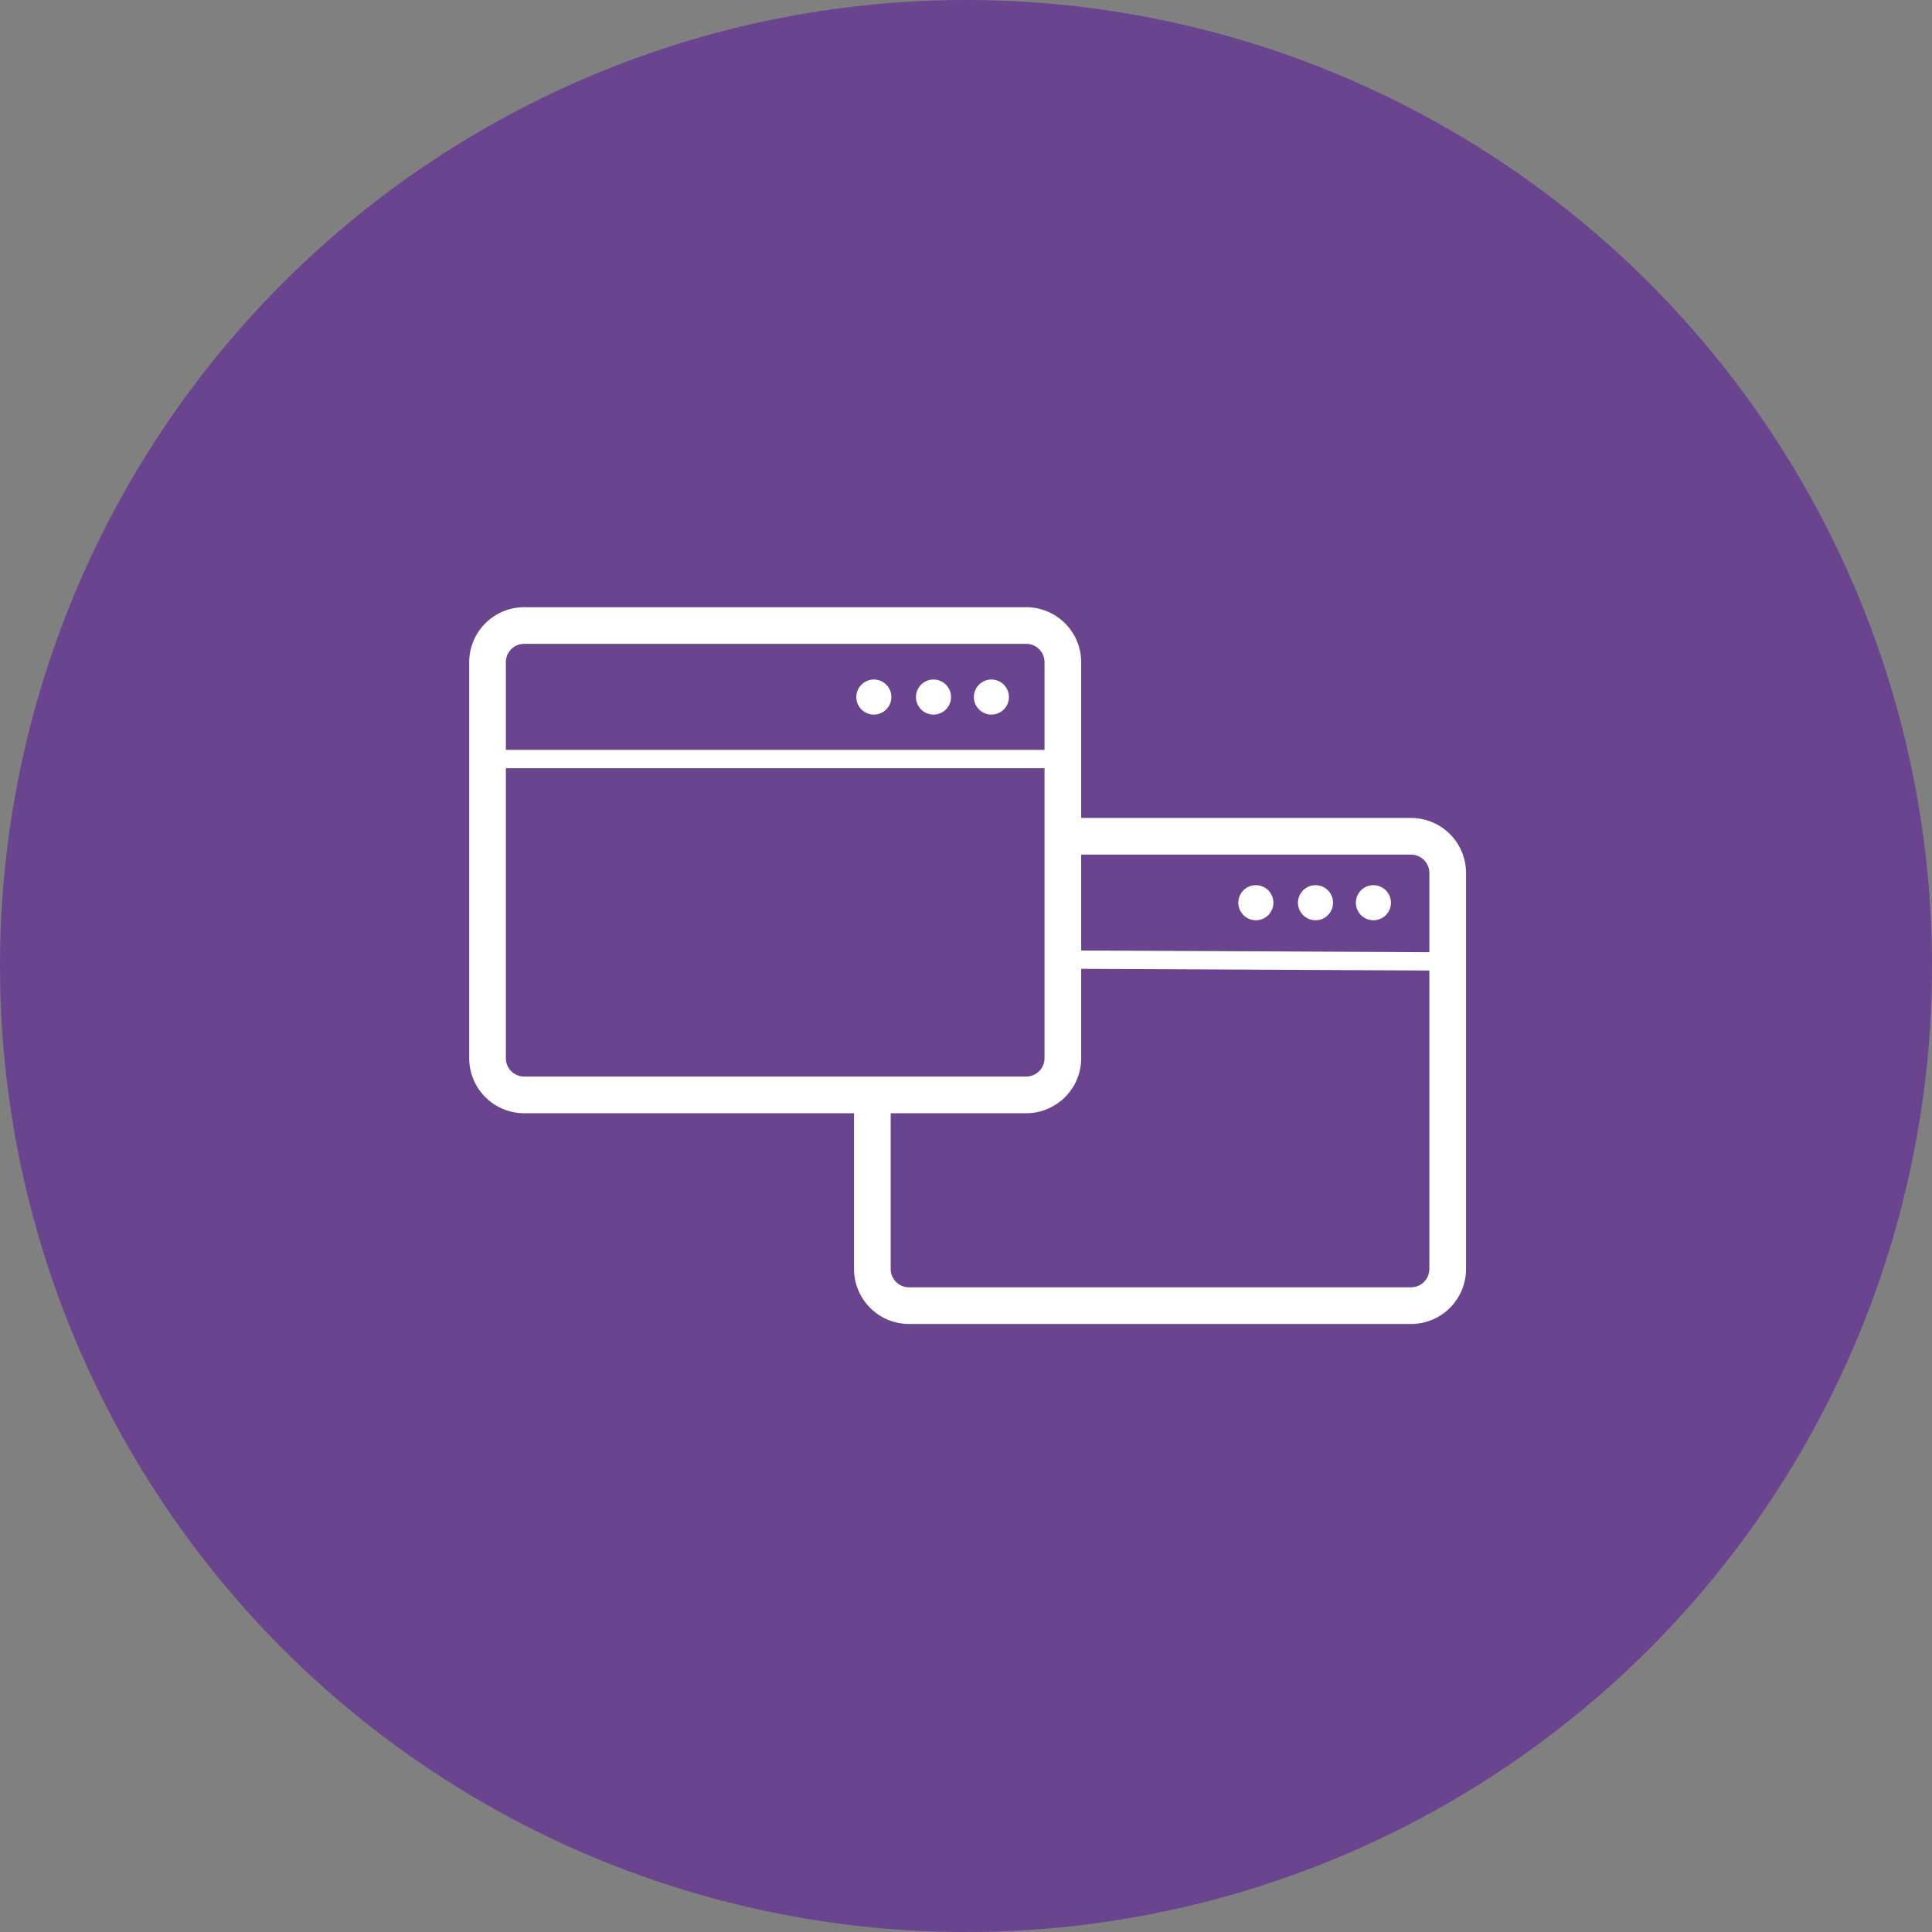
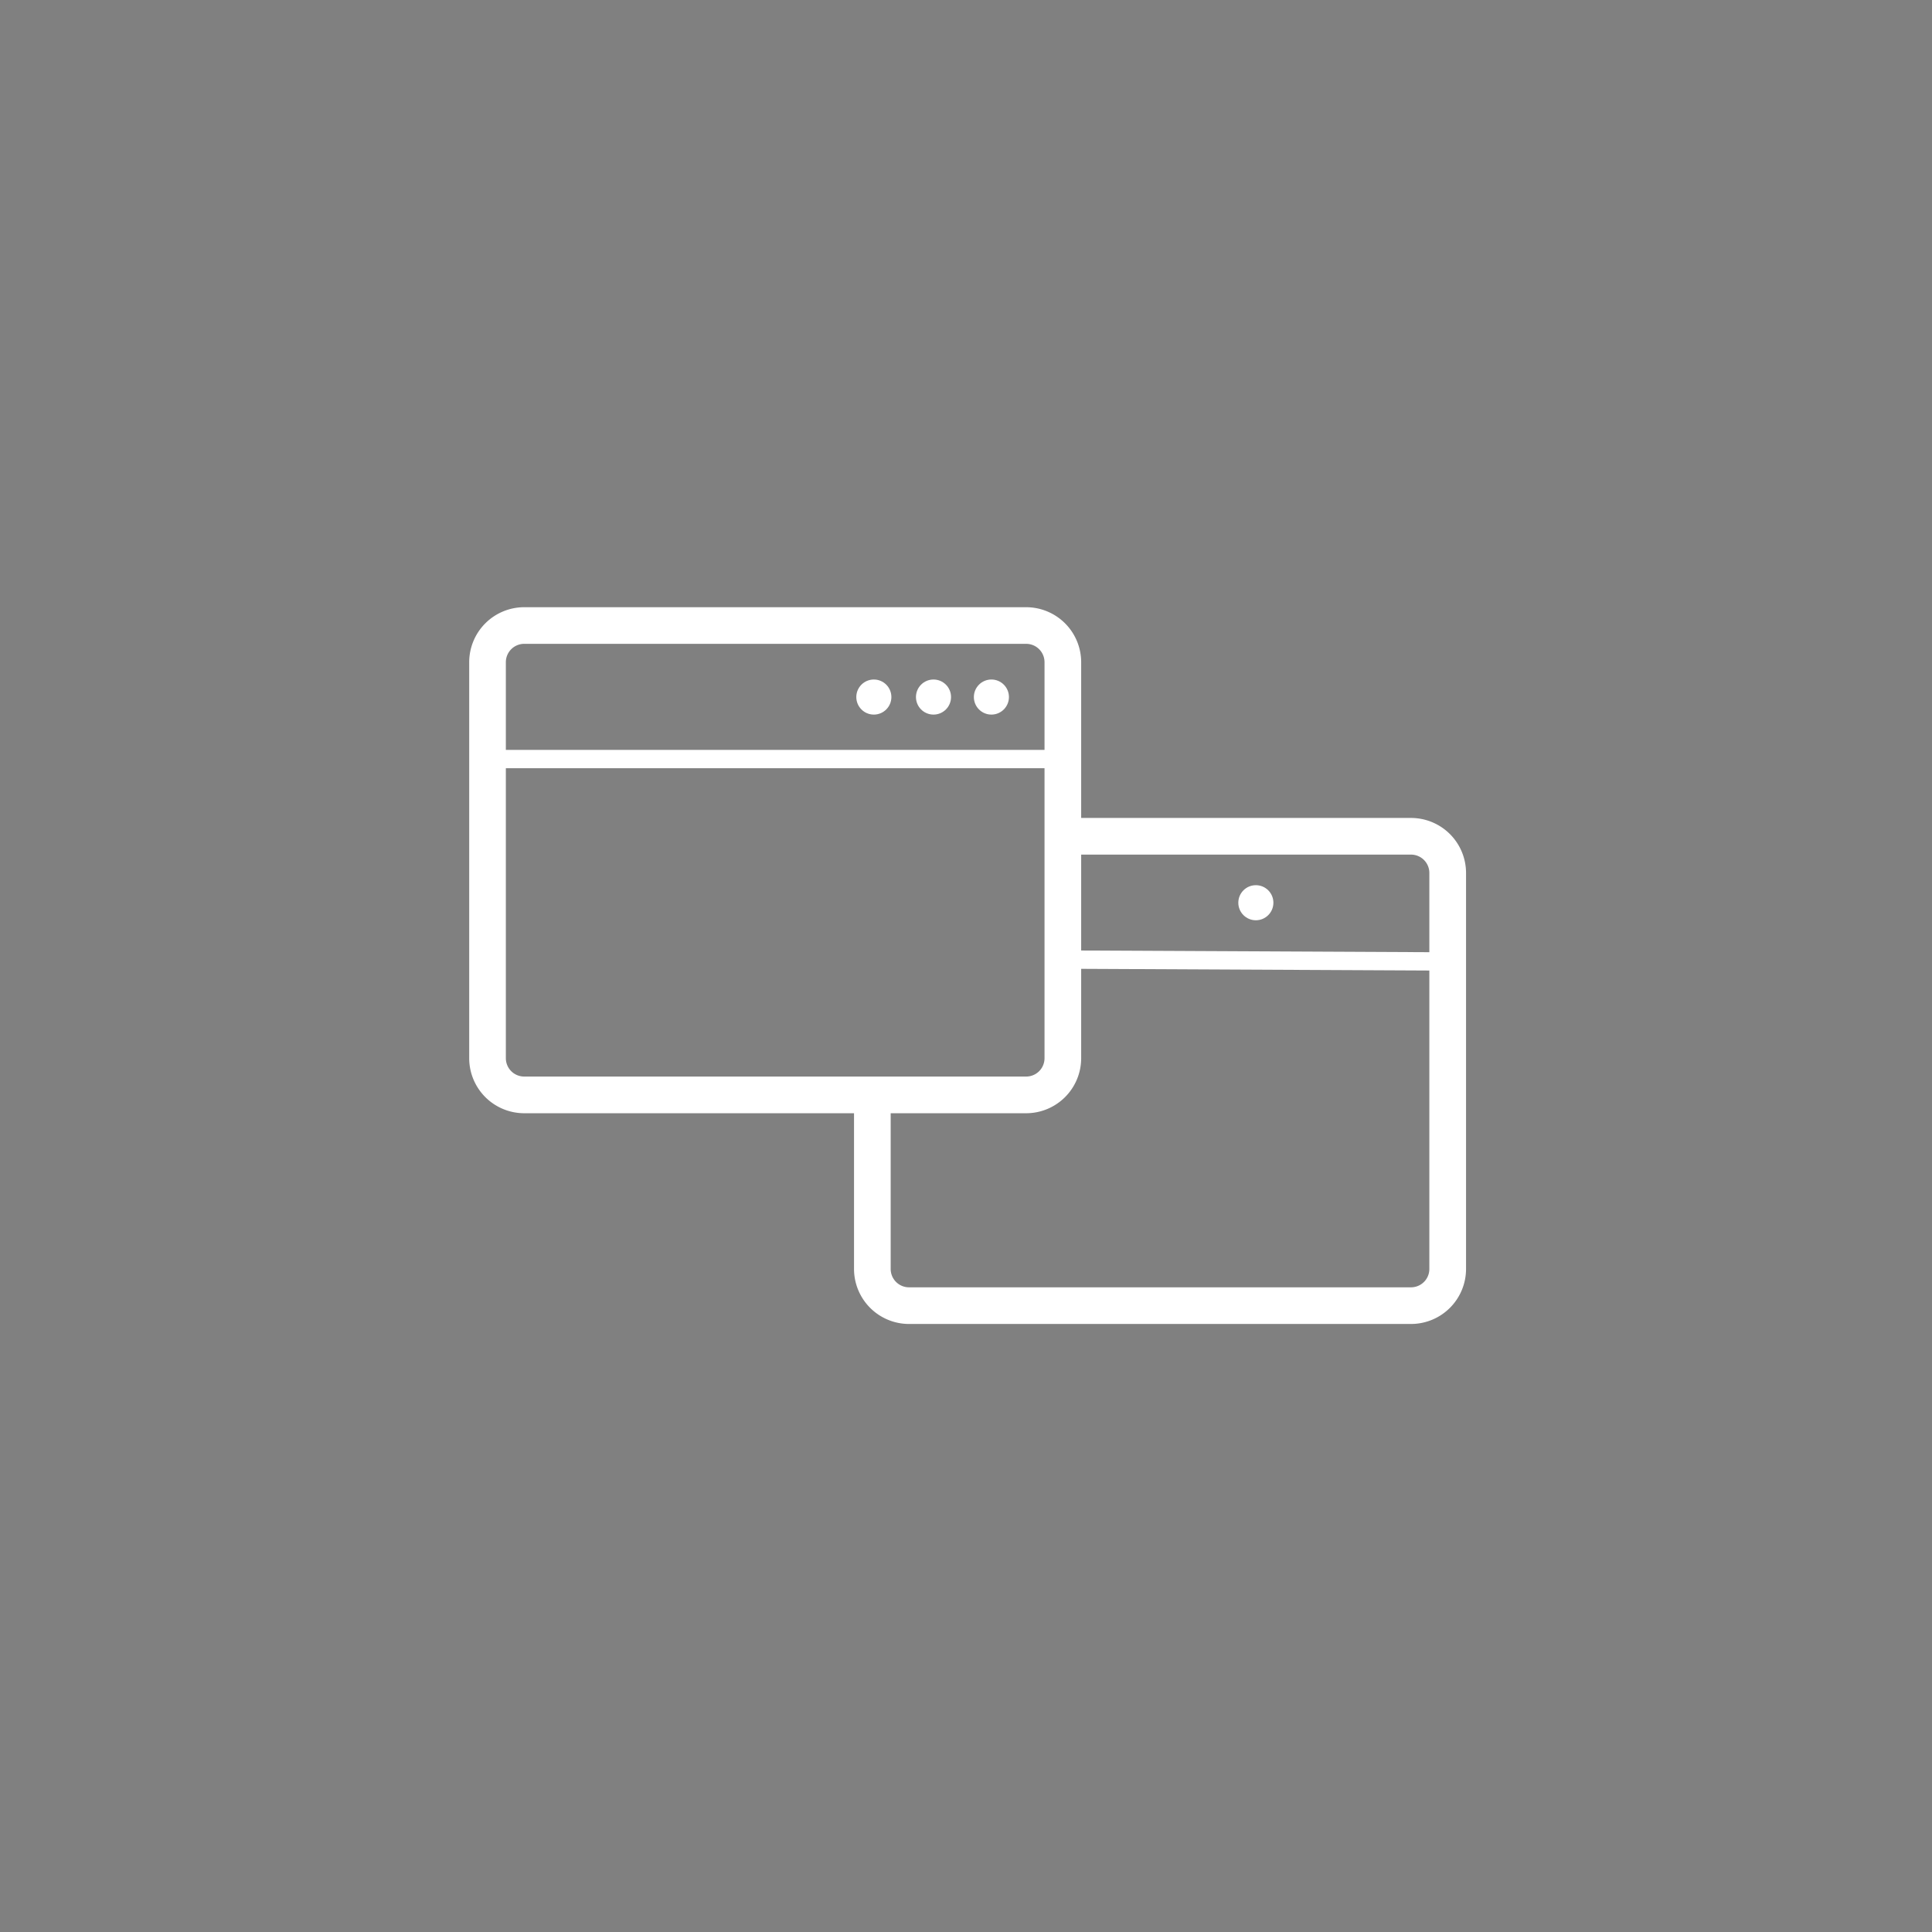
<svg xmlns="http://www.w3.org/2000/svg" width="140" height="140" viewBox="0 0 140 140">
  <rect x="0" y="0" width="140" height="140" fill="#808080" stroke="none" />
  <g transform="translate(-351 -4116)">
-     <circle cx="70" cy="70" r="70" transform="translate(351 4116)" fill="#6a448e" />
    <g transform="translate(-597.883 3626.846)">
      <path d="M1023.245,569.823H986.867a3.988,3.988,0,0,1-3.984-3.984v-28.7a3.988,3.988,0,0,1,3.984-3.984h36.378a3.989,3.989,0,0,1,3.984,3.984v28.7A3.989,3.989,0,0,1,1023.245,569.823Zm-36.378-34.014a1.33,1.33,0,0,0-1.328,1.328v28.7a1.33,1.33,0,0,0,1.328,1.328h36.378a1.33,1.33,0,0,0,1.328-1.328v-28.7a1.33,1.33,0,0,0-1.328-1.328Z" transform="translate(0)" fill="#fff" />
      <path d="M1065.245,592.823h-36.378a3.988,3.988,0,0,1-3.984-3.984V575.945h2.656v12.894a1.33,1.33,0,0,0,1.328,1.328h36.378a1.33,1.33,0,0,0,1.328-1.328v-28.7a1.33,1.33,0,0,0-1.328-1.328H1039.7v-2.656h25.548a3.989,3.989,0,0,1,3.984,3.984v28.7A3.989,3.989,0,0,1,1065.245,592.823Z" transform="translate(-14.114 -7.729)" fill="#fff" />
      <path d="M1030.883,558.153" transform="translate(-16.13 -8.401)" fill="#fff" />
      <rect width="40.008" height="1.328" transform="translate(985.237 543.494)" fill="#fff" />
      <circle cx="1.271" cy="1.271" r="1.271" transform="translate(1010.934 538.394)" fill="#fff" />
      <circle cx="1.271" cy="1.271" r="1.271" transform="translate(1015.257 538.394)" fill="#fff" />
      <circle cx="1.271" cy="1.271" r="1.271" transform="translate(1019.453 538.394)" fill="#fff" />
      <rect width="1.328" height="27.388" transform="translate(1025.953 559.353) rotate(-89.722)" fill="#fff" />
      <circle cx="1.271" cy="1.271" r="1.271" transform="translate(1038.616 553.298)" fill="#fff" />
-       <circle cx="1.271" cy="1.271" r="1.271" transform="translate(1042.939 553.298)" fill="#fff" />
-       <circle cx="1.271" cy="1.271" r="1.271" transform="translate(1047.135 553.298)" fill="#fff" />
    </g>
  </g>
</svg>